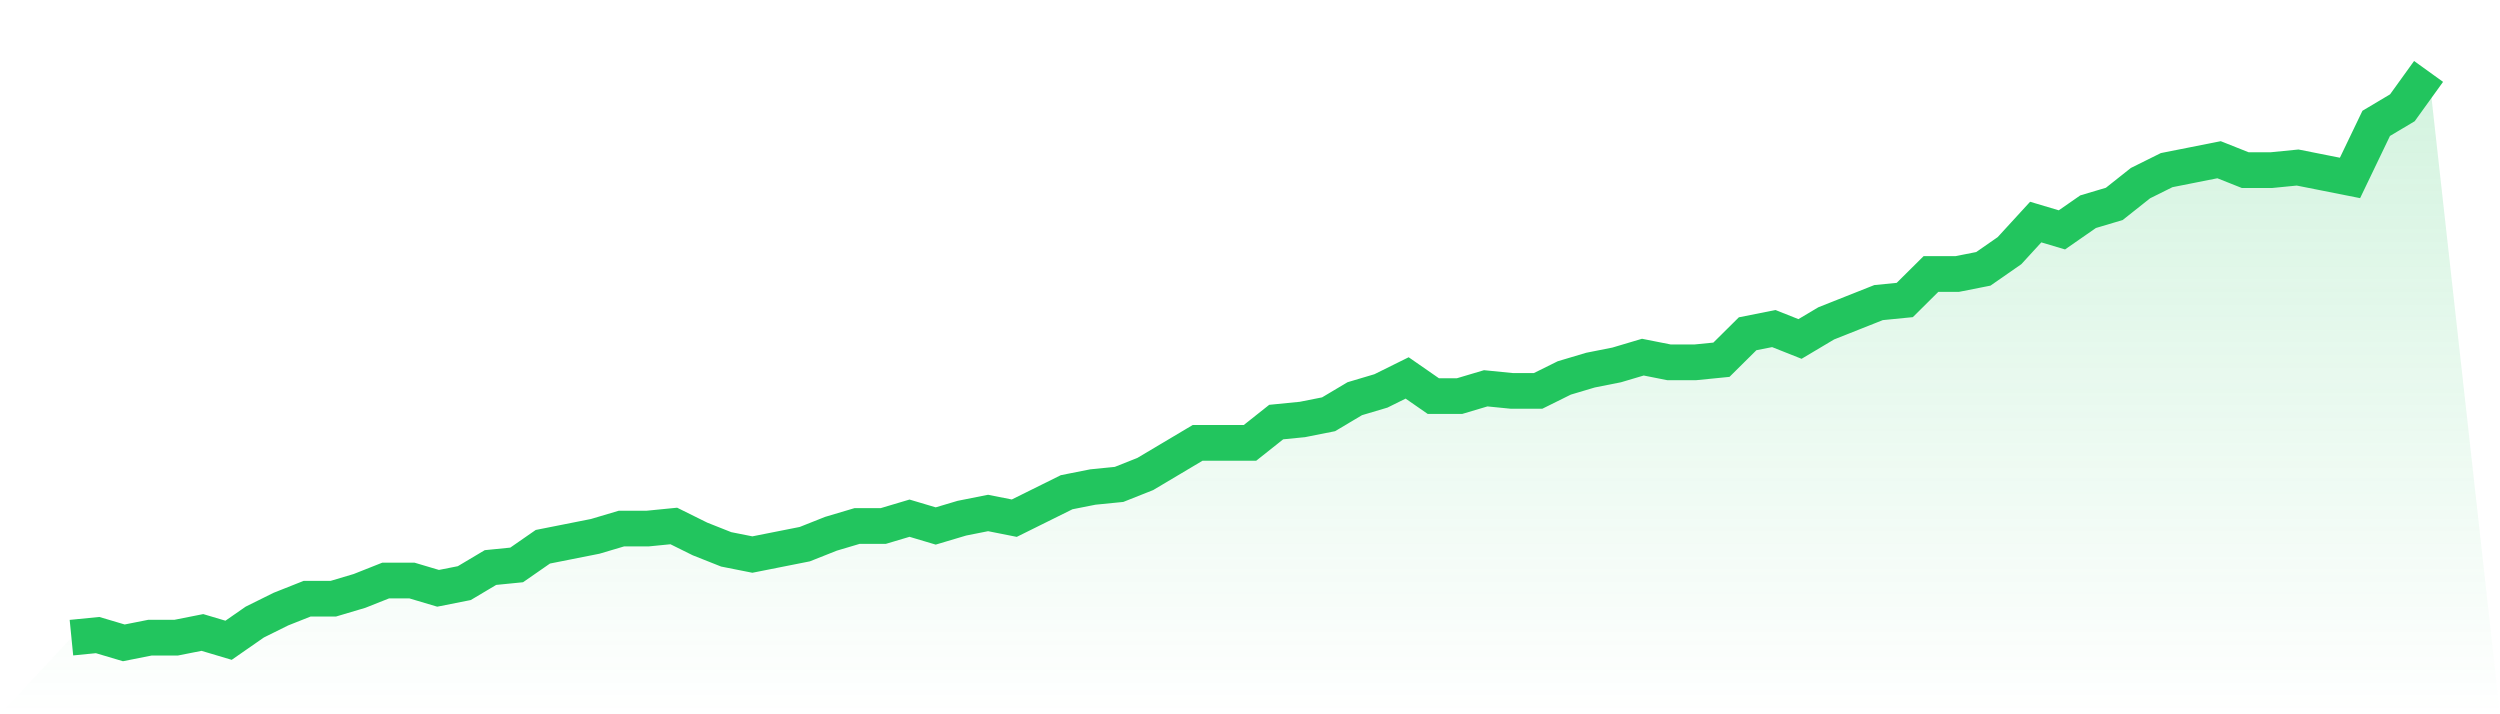
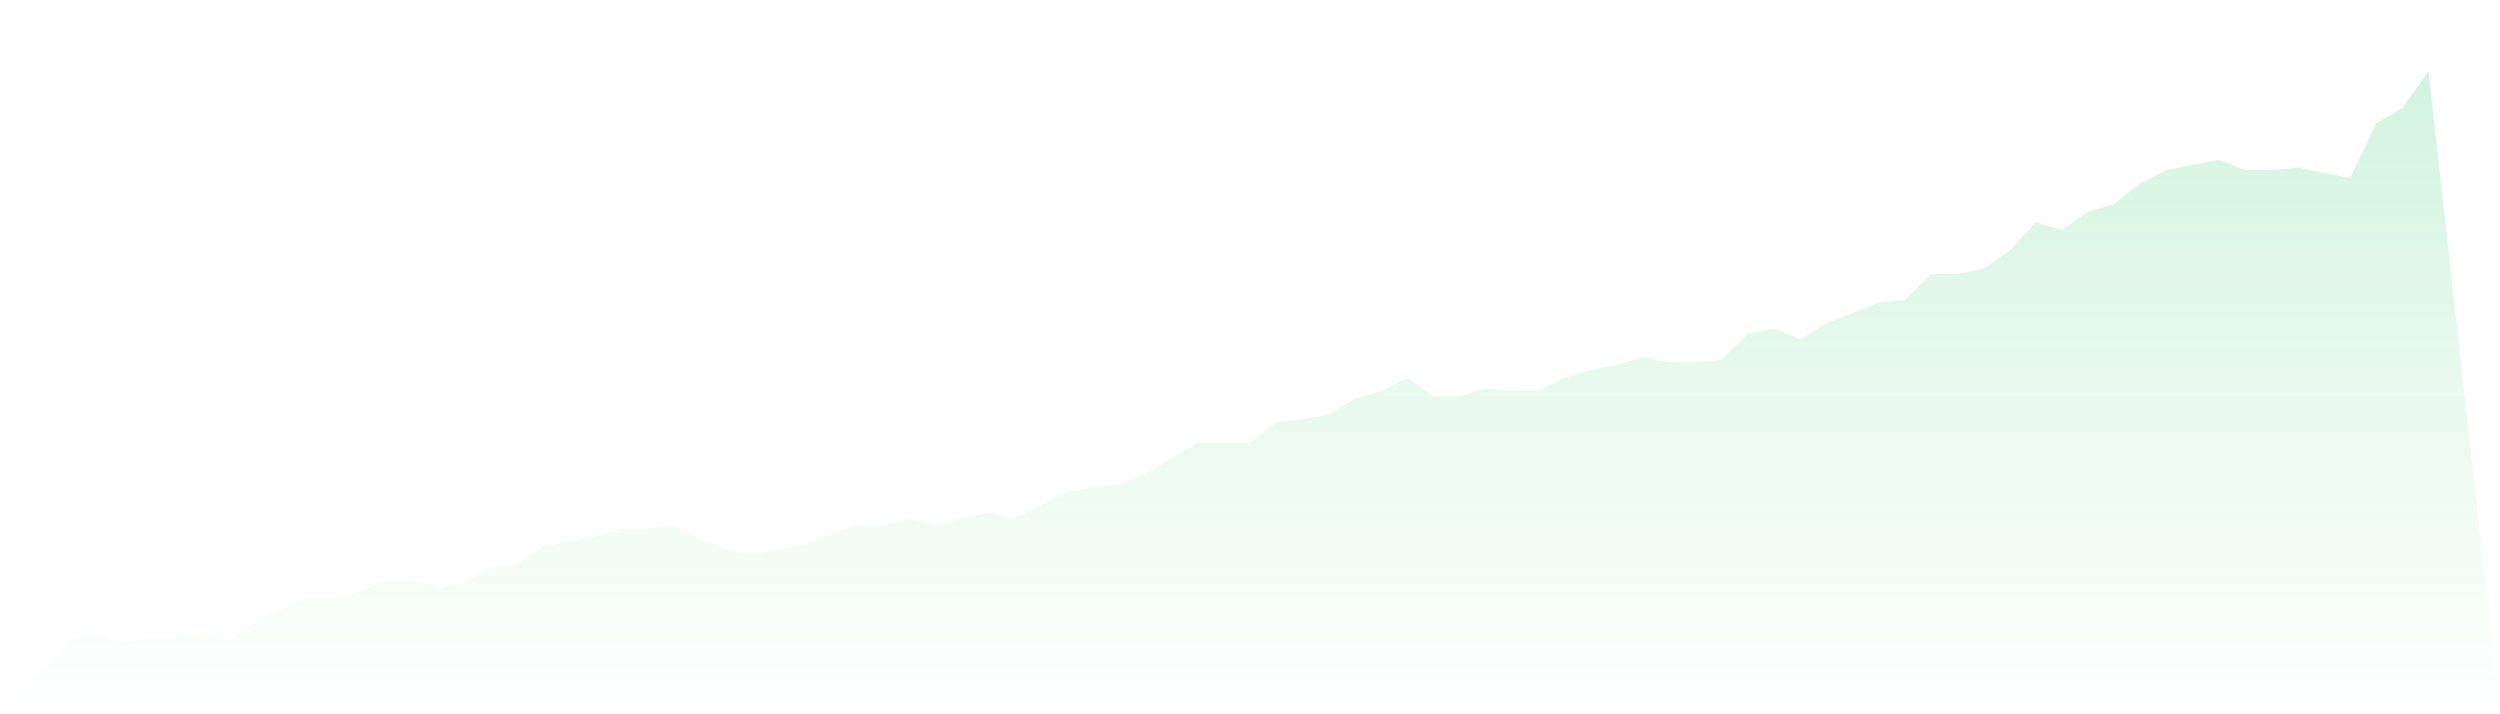
<svg xmlns="http://www.w3.org/2000/svg" viewBox="0 0 140 40">
  <defs>
    <linearGradient id="gradient" x1="0" x2="0" y1="0" y2="1">
      <stop offset="0%" stop-color="#22c55e" stop-opacity="0.2" />
      <stop offset="100%" stop-color="#22c55e" stop-opacity="0" />
    </linearGradient>
  </defs>
  <path d="M4,35.709 L4,35.709 L5.467,35.564 L6.933,36 L8.4,35.709 L9.867,35.709 L11.333,35.418 L12.8,35.855 L14.267,34.836 L15.733,34.109 L17.2,33.527 L18.667,33.527 L20.133,33.091 L21.6,32.509 L23.067,32.509 L24.533,32.945 L26,32.655 L27.467,31.782 L28.933,31.636 L30.4,30.618 L31.867,30.327 L33.333,30.036 L34.8,29.6 L36.267,29.6 L37.733,29.455 L39.2,30.182 L40.667,30.764 L42.133,31.055 L43.6,30.764 L45.067,30.473 L46.533,29.891 L48,29.455 L49.467,29.455 L50.933,29.018 L52.4,29.455 L53.867,29.018 L55.333,28.727 L56.8,29.018 L58.267,28.291 L59.733,27.564 L61.2,27.273 L62.667,27.127 L64.133,26.545 L65.6,25.673 L67.067,24.8 L68.533,24.8 L70,24.8 L71.467,23.636 L72.933,23.491 L74.4,23.2 L75.867,22.327 L77.333,21.891 L78.8,21.164 L80.267,22.182 L81.733,22.182 L83.2,21.745 L84.667,21.891 L86.133,21.891 L87.6,21.164 L89.067,20.727 L90.533,20.436 L92,20 L93.467,20.291 L94.933,20.291 L96.4,20.145 L97.867,18.691 L99.333,18.4 L100.8,18.982 L102.267,18.109 L103.733,17.527 L105.2,16.945 L106.667,16.8 L108.133,15.345 L109.6,15.345 L111.067,15.055 L112.533,14.036 L114,12.436 L115.467,12.873 L116.933,11.855 L118.4,11.418 L119.867,10.255 L121.333,9.527 L122.8,9.236 L124.267,8.945 L125.733,9.527 L127.2,9.527 L128.667,9.382 L130.133,9.673 L131.6,9.964 L133.067,6.909 L134.533,6.036 L136,4 L140,40 L0,40 z" fill="url(#gradient)" />
-   <path d="M4,35.709 L4,35.709 L5.467,35.564 L6.933,36 L8.4,35.709 L9.867,35.709 L11.333,35.418 L12.8,35.855 L14.267,34.836 L15.733,34.109 L17.2,33.527 L18.667,33.527 L20.133,33.091 L21.6,32.509 L23.067,32.509 L24.533,32.945 L26,32.655 L27.467,31.782 L28.933,31.636 L30.4,30.618 L31.867,30.327 L33.333,30.036 L34.8,29.6 L36.267,29.6 L37.733,29.455 L39.2,30.182 L40.667,30.764 L42.133,31.055 L43.6,30.764 L45.067,30.473 L46.533,29.891 L48,29.455 L49.467,29.455 L50.933,29.018 L52.4,29.455 L53.867,29.018 L55.333,28.727 L56.8,29.018 L58.267,28.291 L59.733,27.564 L61.2,27.273 L62.667,27.127 L64.133,26.545 L65.6,25.673 L67.067,24.8 L68.533,24.8 L70,24.8 L71.467,23.636 L72.933,23.491 L74.4,23.2 L75.867,22.327 L77.333,21.891 L78.8,21.164 L80.267,22.182 L81.733,22.182 L83.2,21.745 L84.667,21.891 L86.133,21.891 L87.6,21.164 L89.067,20.727 L90.533,20.436 L92,20 L93.467,20.291 L94.933,20.291 L96.4,20.145 L97.867,18.691 L99.333,18.4 L100.8,18.982 L102.267,18.109 L103.733,17.527 L105.2,16.945 L106.667,16.8 L108.133,15.345 L109.6,15.345 L111.067,15.055 L112.533,14.036 L114,12.436 L115.467,12.873 L116.933,11.855 L118.4,11.418 L119.867,10.255 L121.333,9.527 L122.8,9.236 L124.267,8.945 L125.733,9.527 L127.2,9.527 L128.667,9.382 L130.133,9.673 L131.6,9.964 L133.067,6.909 L134.533,6.036 L136,4" fill="none" stroke="#22c55e" stroke-width="2" />
</svg>